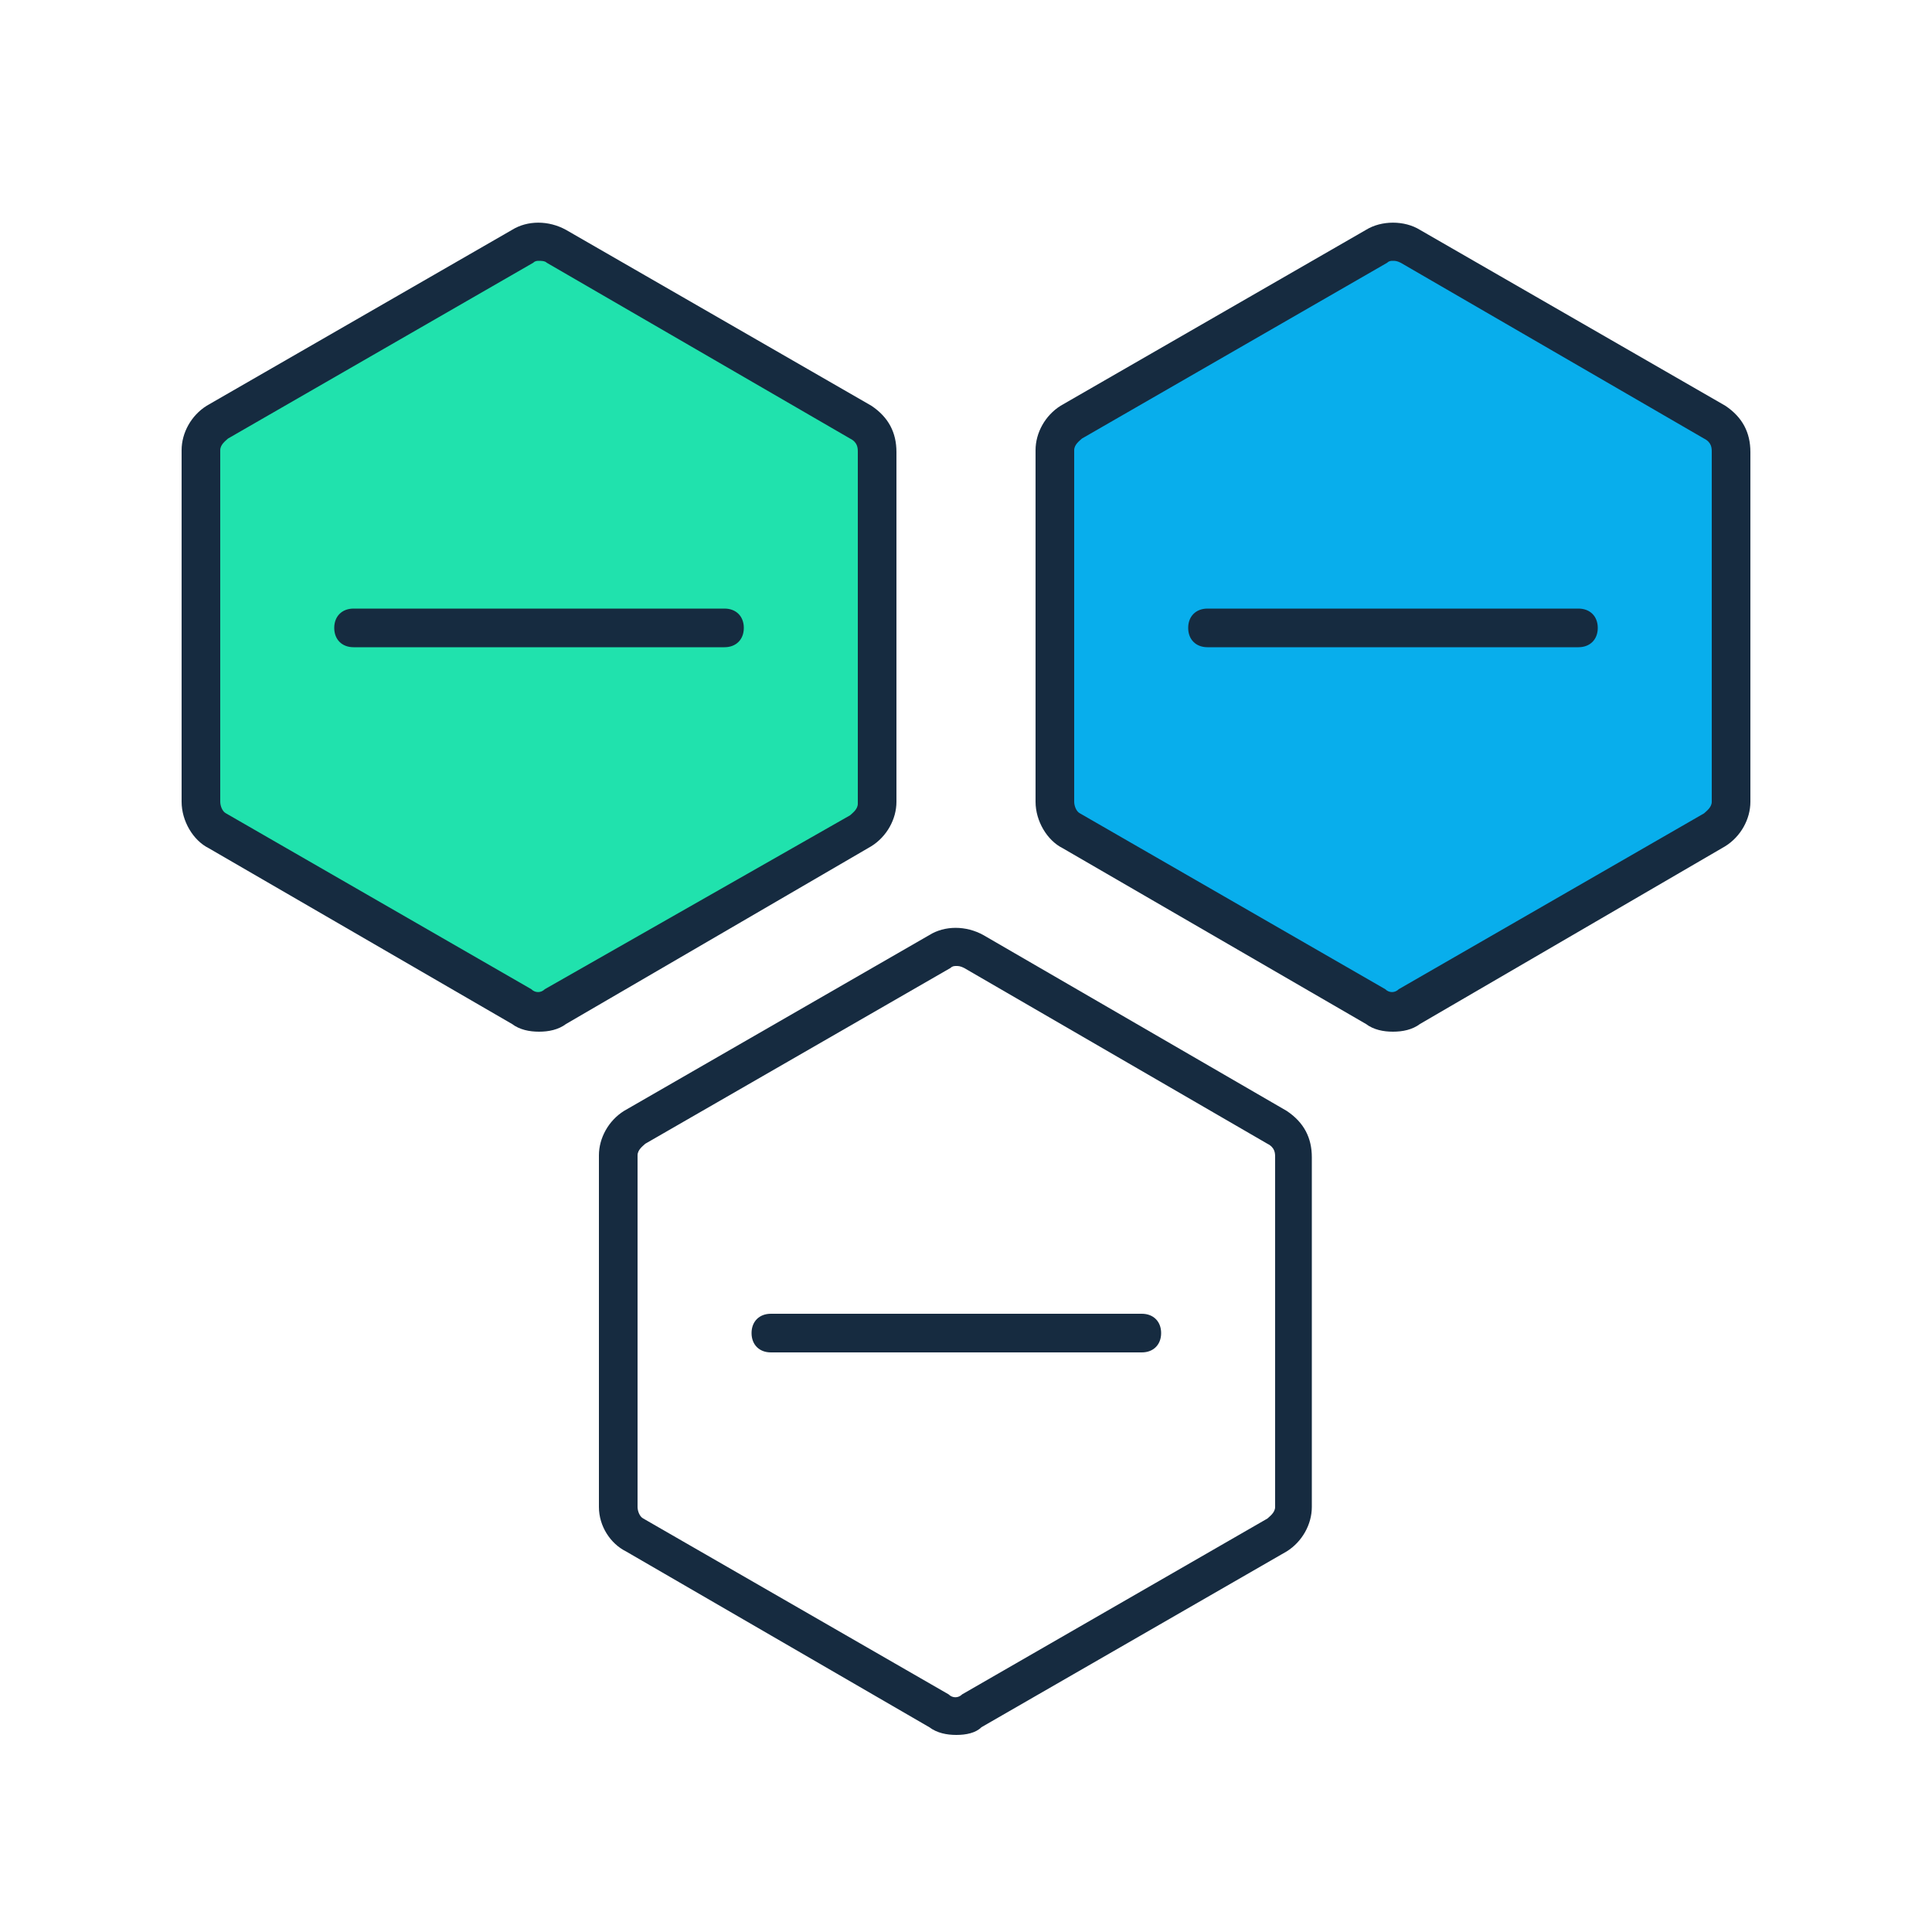
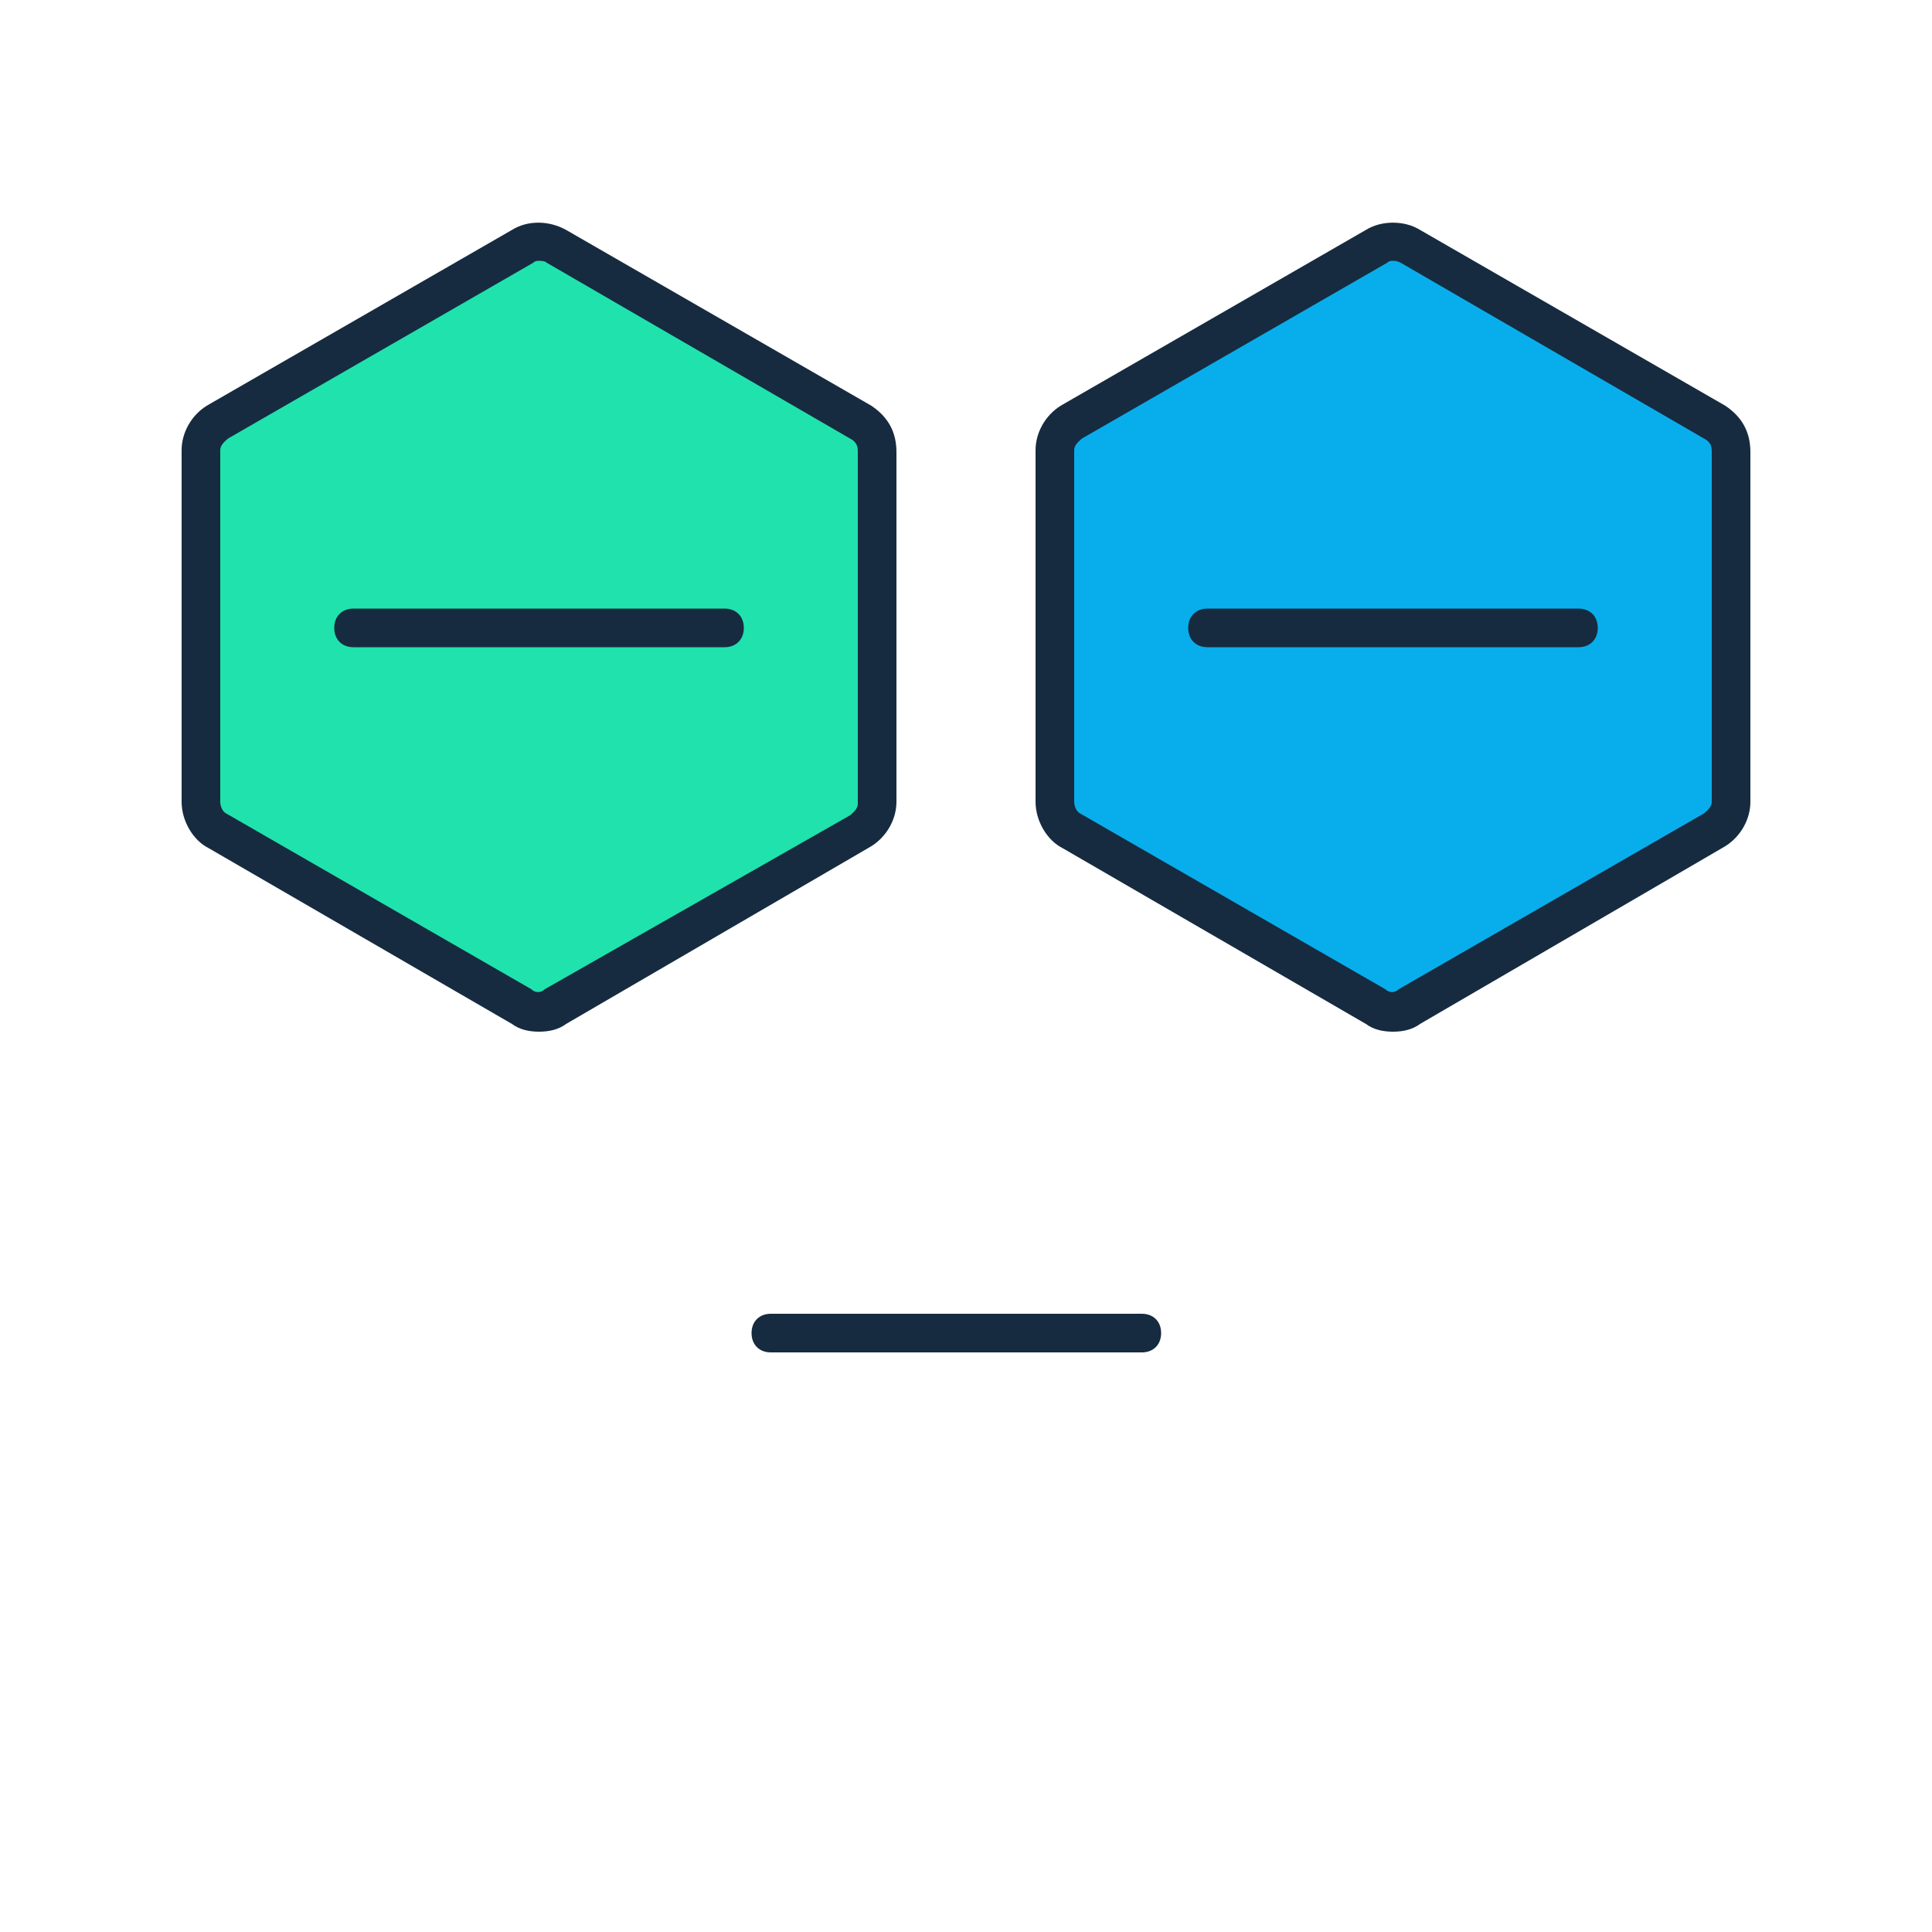
<svg xmlns="http://www.w3.org/2000/svg" version="1.1" id="Layer_1" x="0px" y="0px" viewBox="0 0 100 100" style="enable-background:new 0 0 100 100;" xml:space="preserve">
  <style type="text/css">
	.st0{fill:#20E2AD;}
	.st1{fill:#162B40;}
	.st2{fill:#08AEEC;}
</style>
  <g>
    <path class="st0" d="M44.5,21.9l-15.7-9.1c-0.5-0.3-1.2-0.3-1.7,0l-15.7,9.1c-0.5,0.3-0.9,0.9-0.9,1.5v18.2c0,0.6,0.3,1.2,0.9,1.5   L27,52.1c0.5,0.3,1.2,0.3,1.7,0L44.5,43c0.5-0.3,0.9-0.9,0.9-1.5V23.4C45.4,22.7,45,22.2,44.5,21.9z" />
    <path class="st1" d="M27.9,53.4c-0.5,0-1-0.1-1.4-0.4l-15.7-9.1c-0.8-0.4-1.4-1.4-1.4-2.4V23.3c0-0.9,0.5-1.8,1.3-2.3l15.8-9.1   c0.8-0.5,1.9-0.5,2.8,0L45.1,21c0.9,0.6,1.3,1.4,1.3,2.4v18.1c0,0.9-0.5,1.8-1.3,2.3L29.3,53C28.9,53.3,28.4,53.4,27.9,53.4z    M27.9,13.5c-0.1,0-0.2,0-0.3,0.1l-15.8,9.1c-0.1,0.1-0.4,0.3-0.4,0.6v18.2c0,0.2,0.1,0.5,0.3,0.6l15.8,9.1c0.2,0.2,0.5,0.2,0.7,0   L44,42.2c0.1-0.1,0.4-0.3,0.4-0.6V23.4c0-0.2,0-0.5-0.4-0.7l-15.7-9.1C28.2,13.5,28,13.5,27.9,13.5z" />
  </g>
  <g>
    <path class="st1" d="M37.5,33.5H18.3c-0.6,0-1-0.4-1-1s0.4-1,1-1h19.2c0.6,0,1,0.4,1,1S38.1,33.5,37.5,33.5z" />
  </g>
  <g>
    <path class="st2" d="M88.7,21.9L73,12.8c-0.5-0.3-1.2-0.3-1.7,0l-15.7,9.1c-0.5,0.3-0.9,0.9-0.9,1.5v18.2c0,0.6,0.3,1.2,0.9,1.5   l15.7,9.1c0.5,0.3,1.2,0.3,1.7,0L88.7,43c0.5-0.3,0.9-0.9,0.9-1.5V23.4C89.6,22.7,89.2,22.2,88.7,21.9z" />
    <path class="st1" d="M72.1,53.4c-0.5,0-1-0.1-1.4-0.4L55,43.9c-0.8-0.4-1.4-1.4-1.4-2.4V23.3c0-0.9,0.5-1.8,1.3-2.3l15.8-9.1   c0.8-0.5,2-0.5,2.8,0L89.3,21c0.9,0.6,1.3,1.4,1.3,2.4v18.1c0,0.9-0.5,1.8-1.3,2.3L73.5,53C73.1,53.3,72.6,53.4,72.1,53.4z    M72.1,13.5c-0.1,0-0.2,0-0.3,0.1L56,22.7c-0.1,0.1-0.4,0.3-0.4,0.6v18.2c0,0.2,0.1,0.5,0.3,0.6l15.8,9.1c0.2,0.2,0.5,0.2,0.7,0   l15.8-9.1c0.1-0.1,0.4-0.3,0.4-0.6V23.4c0-0.2,0-0.5-0.4-0.7l-15.7-9.1C72.3,13.5,72.2,13.5,72.1,13.5z" />
  </g>
  <g>
    <path class="st1" d="M81.7,33.5H62.5c-0.6,0-1-0.4-1-1s0.4-1,1-1h19.2c0.6,0,1,0.4,1,1S82.3,33.5,81.7,33.5z" />
  </g>
  <g>
-     <path class="st1" d="M49.5,89.8c-0.5,0-1-0.1-1.4-0.4l-15.7-9.1C31.6,79.9,31,79,31,78V59.8c0-0.9,0.5-1.8,1.3-2.3l15.8-9.1   c0.8-0.5,1.9-0.5,2.8,0l15.7,9.1c0.9,0.6,1.3,1.4,1.3,2.4V78c0,0.9-0.5,1.8-1.3,2.3l-15.8,9.1C50.5,89.7,50,89.8,49.5,89.8z    M49.5,50c-0.1,0-0.2,0-0.3,0.1l-15.8,9.1c-0.1,0.1-0.4,0.3-0.4,0.6V78c0,0.2,0.1,0.5,0.3,0.6l15.8,9.1c0.2,0.2,0.5,0.2,0.7,0   l15.8-9.1c0.1-0.1,0.4-0.3,0.4-0.6V59.9c0-0.2,0-0.5-0.4-0.7l-15.7-9.1C49.7,50,49.6,50,49.5,50z" />
-   </g>
+     </g>
  <g>
    <path class="st1" d="M59.1,70H39.9c-0.6,0-1-0.4-1-1s0.4-1,1-1h19.2c0.6,0,1,0.4,1,1S59.7,70,59.1,70z" />
  </g>
</svg>